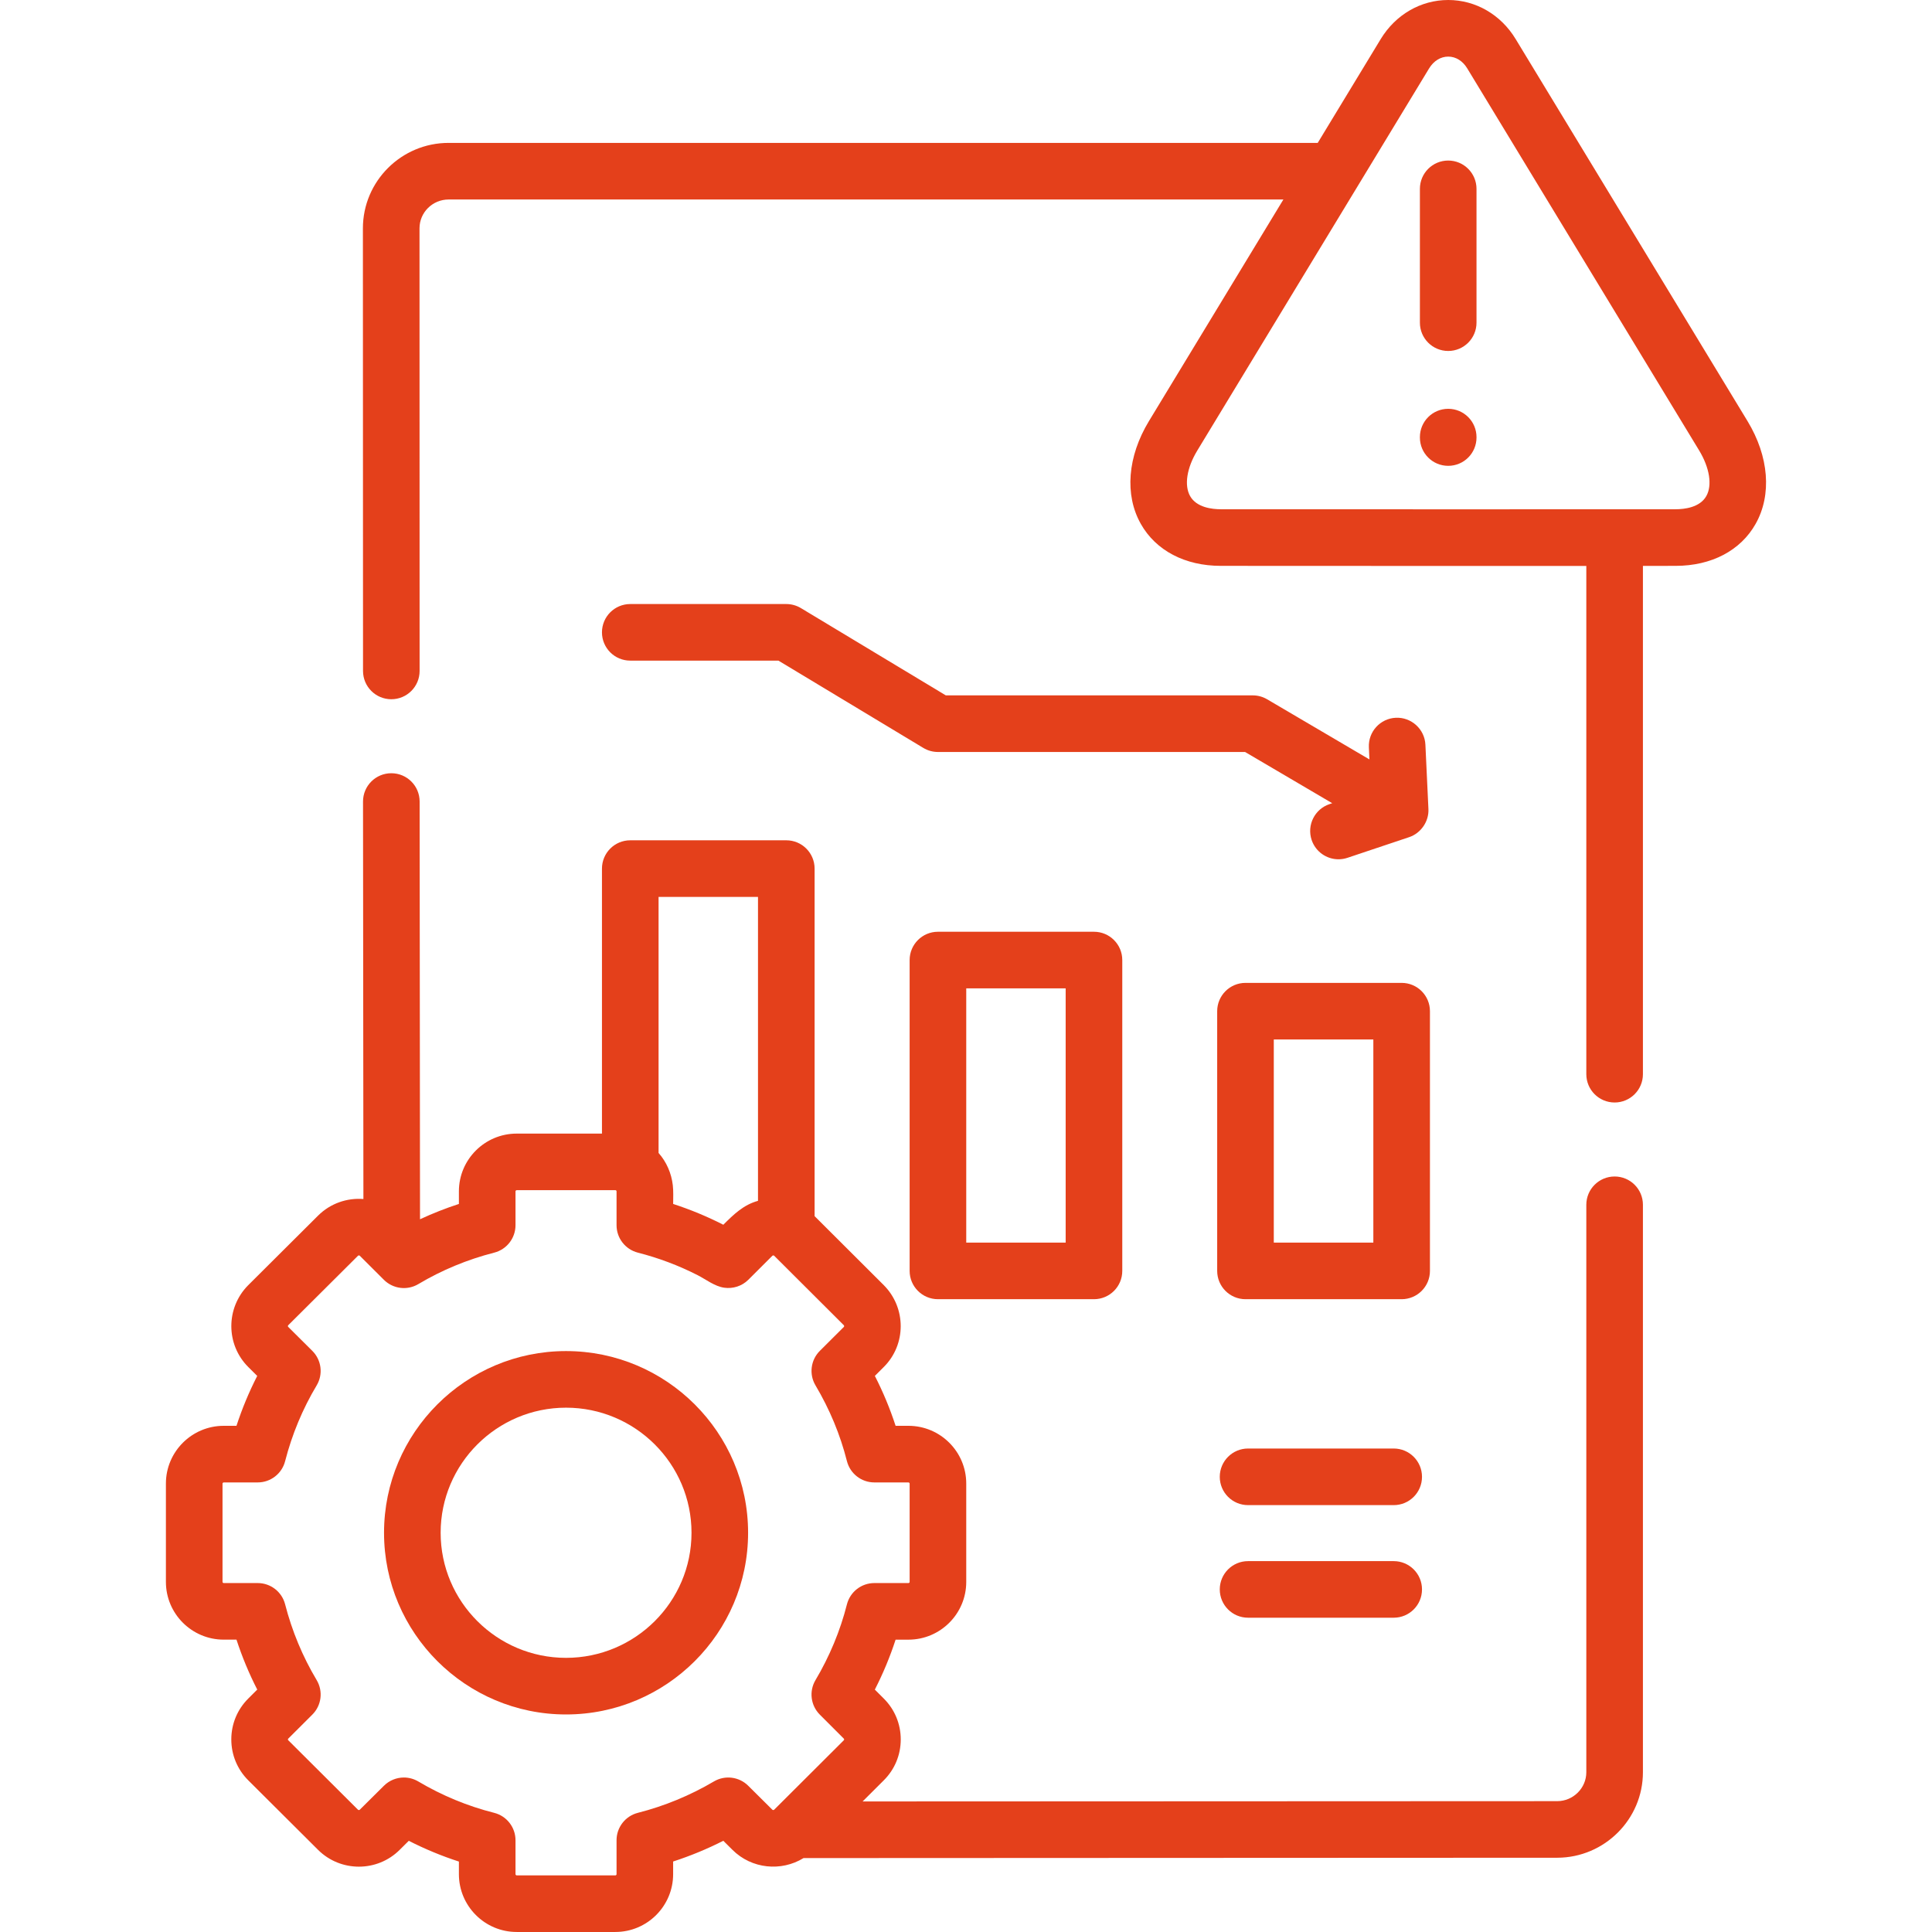
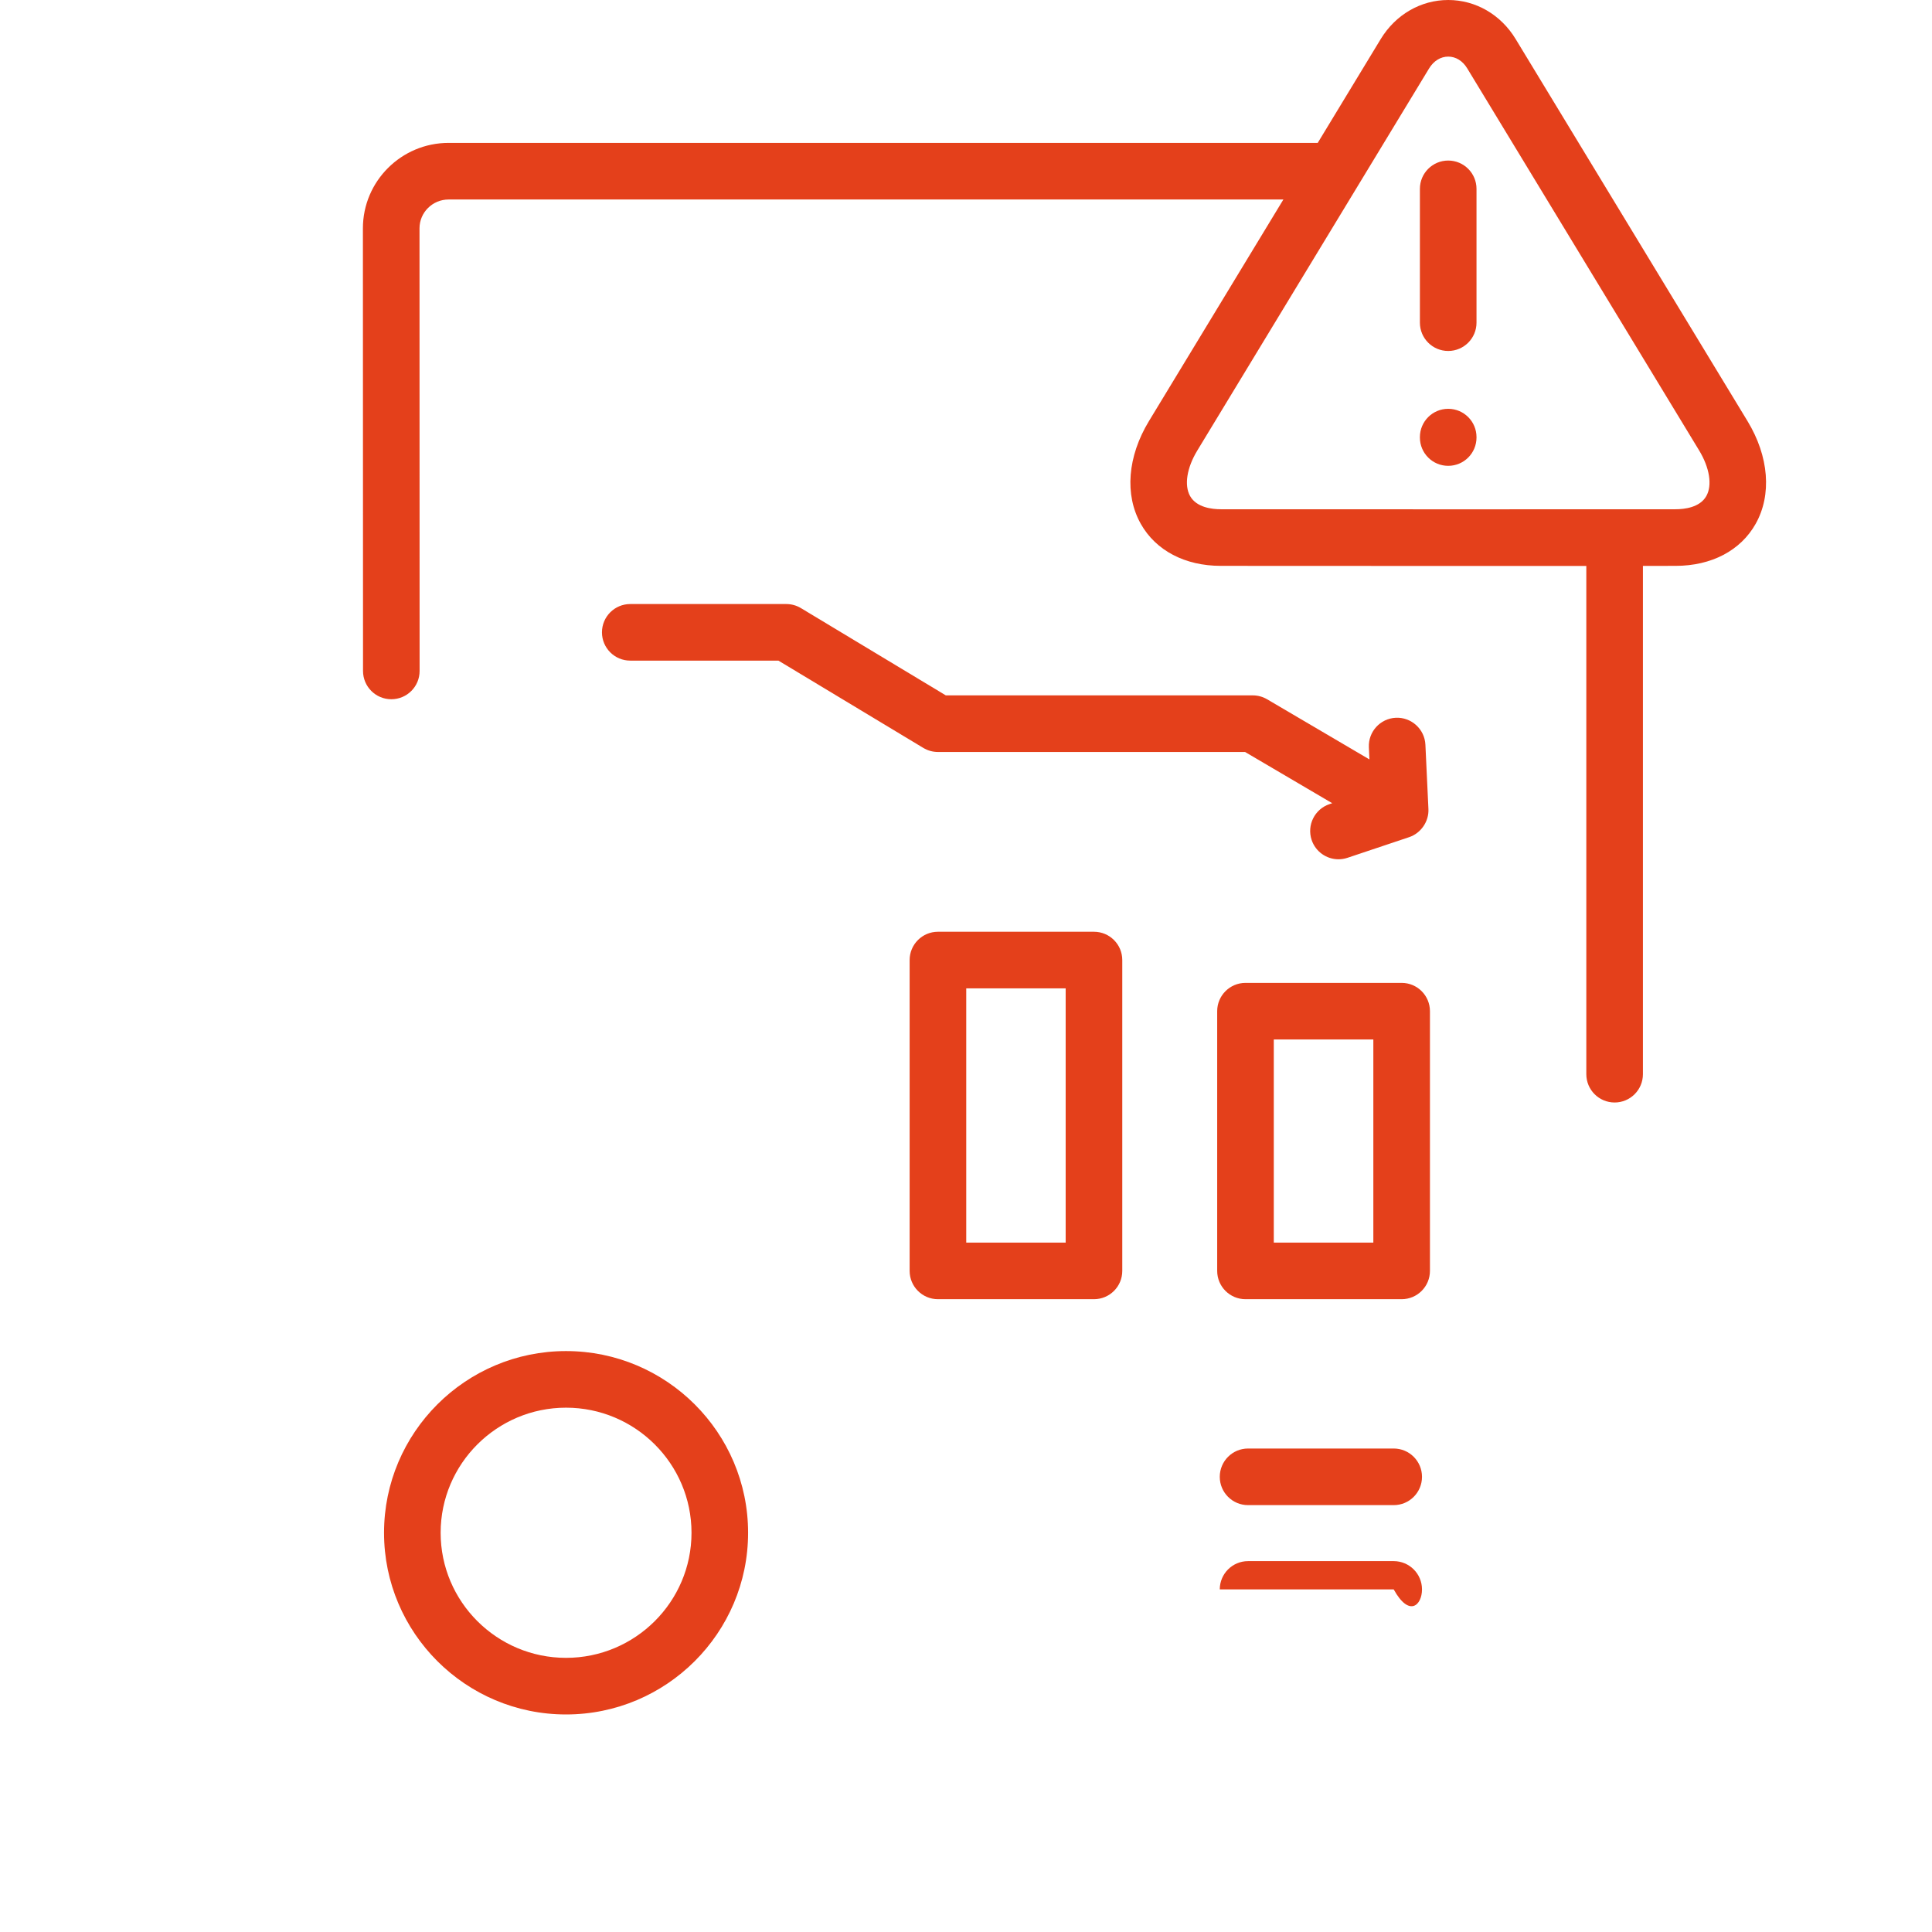
<svg xmlns="http://www.w3.org/2000/svg" width="80" height="80" viewBox="0 0 80 80" fill="none">
  <path d="M51.876 28.794H39.164L33.164 25.18C32.981 25.07 32.772 25.012 32.559 25.012H26.098C25.45 25.012 24.926 25.536 24.926 26.184C24.926 26.831 25.45 27.355 26.098 27.355H32.233L38.233 30.97C38.416 31.08 38.625 31.138 38.838 31.138H51.556L55.164 33.259L55.052 33.297C54.438 33.503 54.107 34.167 54.312 34.781C54.477 35.271 54.933 35.581 55.423 35.581C55.547 35.581 55.672 35.561 55.796 35.52L58.349 34.665C58.837 34.502 59.174 34.013 59.148 33.499L59.023 30.837C58.993 30.19 58.438 29.691 57.798 29.721C57.151 29.751 56.652 30.3 56.682 30.946L56.705 31.446L52.469 28.956C52.289 28.85 52.084 28.794 51.876 28.794Z" fill="#E4401B" />
  <path d="M23.438 55.945C19.283 55.945 15.902 59.32 15.902 63.469C15.902 67.617 19.283 70.992 23.438 70.992C27.595 70.992 30.977 67.617 30.977 63.469C30.977 59.32 27.595 55.945 23.438 55.945ZM23.438 68.648C20.575 68.648 18.246 66.325 18.246 63.469C18.246 60.613 20.575 58.289 23.438 58.289C26.303 58.289 28.634 60.613 28.634 63.469C28.634 66.325 26.303 68.648 23.438 68.648Z" fill="#E4401B" />
  <path d="M59.211 41.871C59.211 41.224 58.686 40.699 58.039 40.699H51.573C50.926 40.699 50.401 41.224 50.401 41.871V52.625C50.401 53.272 50.926 53.797 51.573 53.797H58.039C58.686 53.797 59.211 53.272 59.211 52.625V41.871ZM56.867 51.453H52.745V43.043H56.867V51.453Z" fill="#E4401B" />
  <path d="M38.838 38.582C38.191 38.582 37.666 39.107 37.666 39.754V52.625C37.666 53.272 38.191 53.797 38.838 53.797H45.299C45.947 53.797 46.471 53.272 46.471 52.625V39.754C46.471 39.107 45.947 38.582 45.299 38.582H38.838ZM44.127 51.453H40.01V40.926H44.127V51.453Z" fill="#E4401B" />
  <path d="M57.71 59.98H51.68C51.032 59.98 50.508 60.505 50.508 61.152C50.508 61.8 51.032 62.324 51.68 62.324H57.71C58.358 62.324 58.882 61.8 58.882 61.152C58.882 60.505 58.358 59.98 57.71 59.98Z" fill="#E4401B" />
-   <path d="M57.71 64.643H51.68C51.032 64.643 50.508 65.167 50.508 65.814C50.508 66.462 51.032 66.986 51.68 66.986H57.71C58.358 66.986 58.882 66.462 58.882 65.814C58.882 65.167 58.358 64.643 57.71 64.643Z" fill="#E4401B" />
+   <path d="M57.71 64.643H51.68C51.032 64.643 50.508 65.167 50.508 65.814H57.71C58.358 66.986 58.882 66.462 58.882 65.814C58.882 65.167 58.358 64.643 57.71 64.643Z" fill="#E4401B" />
  <path d="M59.967 6.648C59.319 6.648 58.795 7.173 58.795 7.82V13.361C58.795 14.008 59.319 14.533 59.967 14.533C60.614 14.533 61.139 14.008 61.139 13.361V7.82C61.139 7.173 60.614 6.648 59.967 6.648Z" fill="#E4401B" />
  <path d="M59.967 16.928C59.319 16.928 58.795 17.452 58.795 18.1V18.117C58.795 18.765 59.319 19.289 59.967 19.289C60.614 19.289 61.139 18.765 61.139 18.117V18.1C61.139 17.452 60.614 16.928 59.967 16.928Z" fill="#E4401B" />
-   <path d="M66.858 48.716C66.211 48.716 65.686 49.24 65.686 49.888V73.384C65.686 74.042 65.144 74.58 64.482 74.582L35.719 74.594L36.597 73.718C37.049 73.267 37.298 72.666 37.298 72.027C37.298 71.387 37.049 70.786 36.599 70.337L36.225 69.963C36.568 69.293 36.855 68.602 37.085 67.895H37.617C38.936 67.895 40.01 66.823 40.01 65.505V61.43C40.01 60.112 38.936 59.04 37.617 59.04H37.085C36.855 58.333 36.568 57.642 36.226 56.973L36.597 56.603C37.529 55.674 37.53 54.157 36.597 53.217L33.731 50.358V35.967C33.731 35.32 33.206 34.795 32.559 34.795H26.098C25.45 34.795 24.926 35.32 24.926 35.967V46.94H21.395C20.075 46.94 19.002 48.012 19.002 49.33V49.853C18.451 50.032 17.914 50.244 17.392 50.487L17.376 33.188C17.375 32.541 16.851 32.018 16.204 32.018C16.204 32.018 16.203 32.018 16.203 32.018C15.555 32.018 15.031 32.543 15.032 33.191L15.048 49.649C14.375 49.596 13.684 49.825 13.17 50.337L10.275 53.22C9.345 54.157 9.347 55.674 10.28 56.605L10.651 56.974C10.312 57.637 10.024 58.328 9.792 59.04H9.263C7.944 59.04 6.87 60.112 6.87 61.43V65.504C6.87 66.822 7.944 67.894 9.263 67.894H9.792C10.025 68.607 10.312 69.298 10.652 69.962L10.278 70.335C9.827 70.786 9.578 71.386 9.578 72.026C9.578 72.666 9.827 73.267 10.279 73.718L13.169 76.597C14.102 77.527 15.619 77.527 16.55 76.598L16.927 76.224C17.598 76.566 18.291 76.853 19.002 77.083V77.605C19.002 78.925 20.075 79.999 21.395 79.999H25.48C26.8 79.999 27.873 78.925 27.873 77.605V77.081C28.588 76.849 29.282 76.562 29.951 76.223L30.328 76.597C31.126 77.393 32.351 77.505 33.273 76.939L64.486 76.925C66.44 76.919 68.03 75.33 68.03 73.384V49.888C68.03 49.24 67.506 48.716 66.858 48.716ZM27.27 37.139H31.387V49.724C30.787 49.888 30.377 50.289 29.951 50.714C29.284 50.373 28.59 50.086 27.874 49.853C27.874 49.596 27.889 49.331 27.859 49.075C27.802 48.584 27.599 48.112 27.27 47.742V37.139H27.27ZM35.069 66.435C34.792 67.525 34.355 68.58 33.767 69.571C33.494 70.031 33.568 70.618 33.945 70.997L34.942 71.995C34.945 71.998 34.954 72.007 34.954 72.027C34.954 72.047 34.945 72.055 34.942 72.059L32.055 74.938C32.038 74.955 32.001 74.956 31.981 74.936L30.982 73.944C30.604 73.568 30.02 73.495 29.561 73.766C28.579 74.345 27.52 74.783 26.411 75.066C25.893 75.198 25.53 75.666 25.53 76.201V77.605C25.53 77.633 25.507 77.656 25.48 77.656H21.395C21.373 77.656 21.346 77.633 21.346 77.605V76.201C21.346 75.664 20.981 75.196 20.46 75.065C19.364 74.788 18.308 74.352 17.321 73.767C17.135 73.657 16.929 73.603 16.724 73.603C16.422 73.603 16.124 73.72 15.898 73.944L14.897 74.937C14.879 74.955 14.843 74.955 14.824 74.937L11.934 72.058C11.931 72.055 11.922 72.046 11.922 72.027C11.922 72.007 11.931 71.998 11.934 71.995L12.933 70.998C13.314 70.619 13.387 70.029 13.112 69.568C12.53 68.594 12.091 67.539 11.806 66.431C11.673 65.913 11.206 65.551 10.671 65.551H9.264C9.238 65.551 9.214 65.528 9.214 65.505V61.43C9.214 61.41 9.239 61.384 9.264 61.384H10.671C11.206 61.384 11.673 61.022 11.806 60.504C12.091 59.396 12.53 58.34 13.112 57.367C13.388 56.905 13.313 56.314 12.931 55.935L11.934 54.944C11.918 54.929 11.917 54.894 11.933 54.877L14.825 51.997C14.843 51.98 14.879 51.979 14.897 51.997L15.896 52.994C16.276 53.372 16.864 53.446 17.325 53.17C18.295 52.592 19.351 52.154 20.465 51.869C20.983 51.736 21.346 51.269 21.346 50.733V49.33C21.346 49.306 21.37 49.283 21.396 49.283H25.481C25.509 49.283 25.53 49.304 25.53 49.33V50.733C25.53 51.269 25.893 51.736 26.412 51.869C27.268 52.088 28.1 52.4 28.887 52.802C29.236 52.98 29.588 53.262 29.984 53.321C30.348 53.374 30.723 53.255 30.985 52.994L31.984 51.997C31.984 51.997 31.984 51.997 31.985 51.997C31.993 51.989 32.006 51.985 32.019 51.984C32.02 51.984 32.021 51.985 32.023 51.985C32.035 51.986 32.048 51.989 32.056 51.997L34.938 54.872C34.96 54.894 34.958 54.928 34.943 54.944L33.948 55.936C33.568 56.315 33.494 56.903 33.767 57.364C34.355 58.354 34.793 59.409 35.069 60.5C35.201 61.02 35.669 61.384 36.205 61.384H37.617C37.642 61.384 37.666 61.41 37.666 61.43V65.505C37.666 65.528 37.643 65.551 37.617 65.551H36.205C35.668 65.551 35.201 65.915 35.069 66.435Z" fill="#E4401B" />
  <path d="M72.362 17.439L62.758 1.614C62.146 0.605 61.104 0.001 59.971 0C59.97 0 59.969 0 59.968 0C58.834 0 57.791 0.603 57.175 1.614L54.564 5.917H18.575C16.619 5.917 15.027 7.504 15.027 9.455L15.032 27.782C15.032 28.43 15.557 28.954 16.204 28.954C16.851 28.954 17.376 28.429 17.375 27.782L17.371 9.454C17.371 8.796 17.911 8.261 18.575 8.261H53.142L47.574 17.439C46.687 18.902 46.561 20.492 47.238 21.692C47.86 22.797 49.068 23.431 50.55 23.431C53.215 23.435 55.88 23.435 60.126 23.435C62.41 23.435 64.151 23.435 65.686 23.435V44.48C65.686 45.127 66.21 45.652 66.858 45.652C67.505 45.652 68.03 45.127 68.03 44.48V23.433C68.48 23.432 68.928 23.432 69.385 23.431C70.867 23.431 72.075 22.797 72.697 21.692C73.374 20.491 73.249 18.901 72.362 17.439ZM70.655 20.541C70.388 21.016 69.744 21.087 69.382 21.087C68.554 21.089 53.218 21.092 50.552 21.087C50.191 21.087 49.547 21.016 49.28 20.542C49.028 20.096 49.142 19.372 49.578 18.655L59.177 2.831C59.366 2.521 59.654 2.344 59.968 2.344H59.969C60.281 2.344 60.567 2.521 60.754 2.83L70.359 18.654C70.793 19.372 70.907 20.095 70.655 20.541Z" fill="#E4401B" />
</svg>